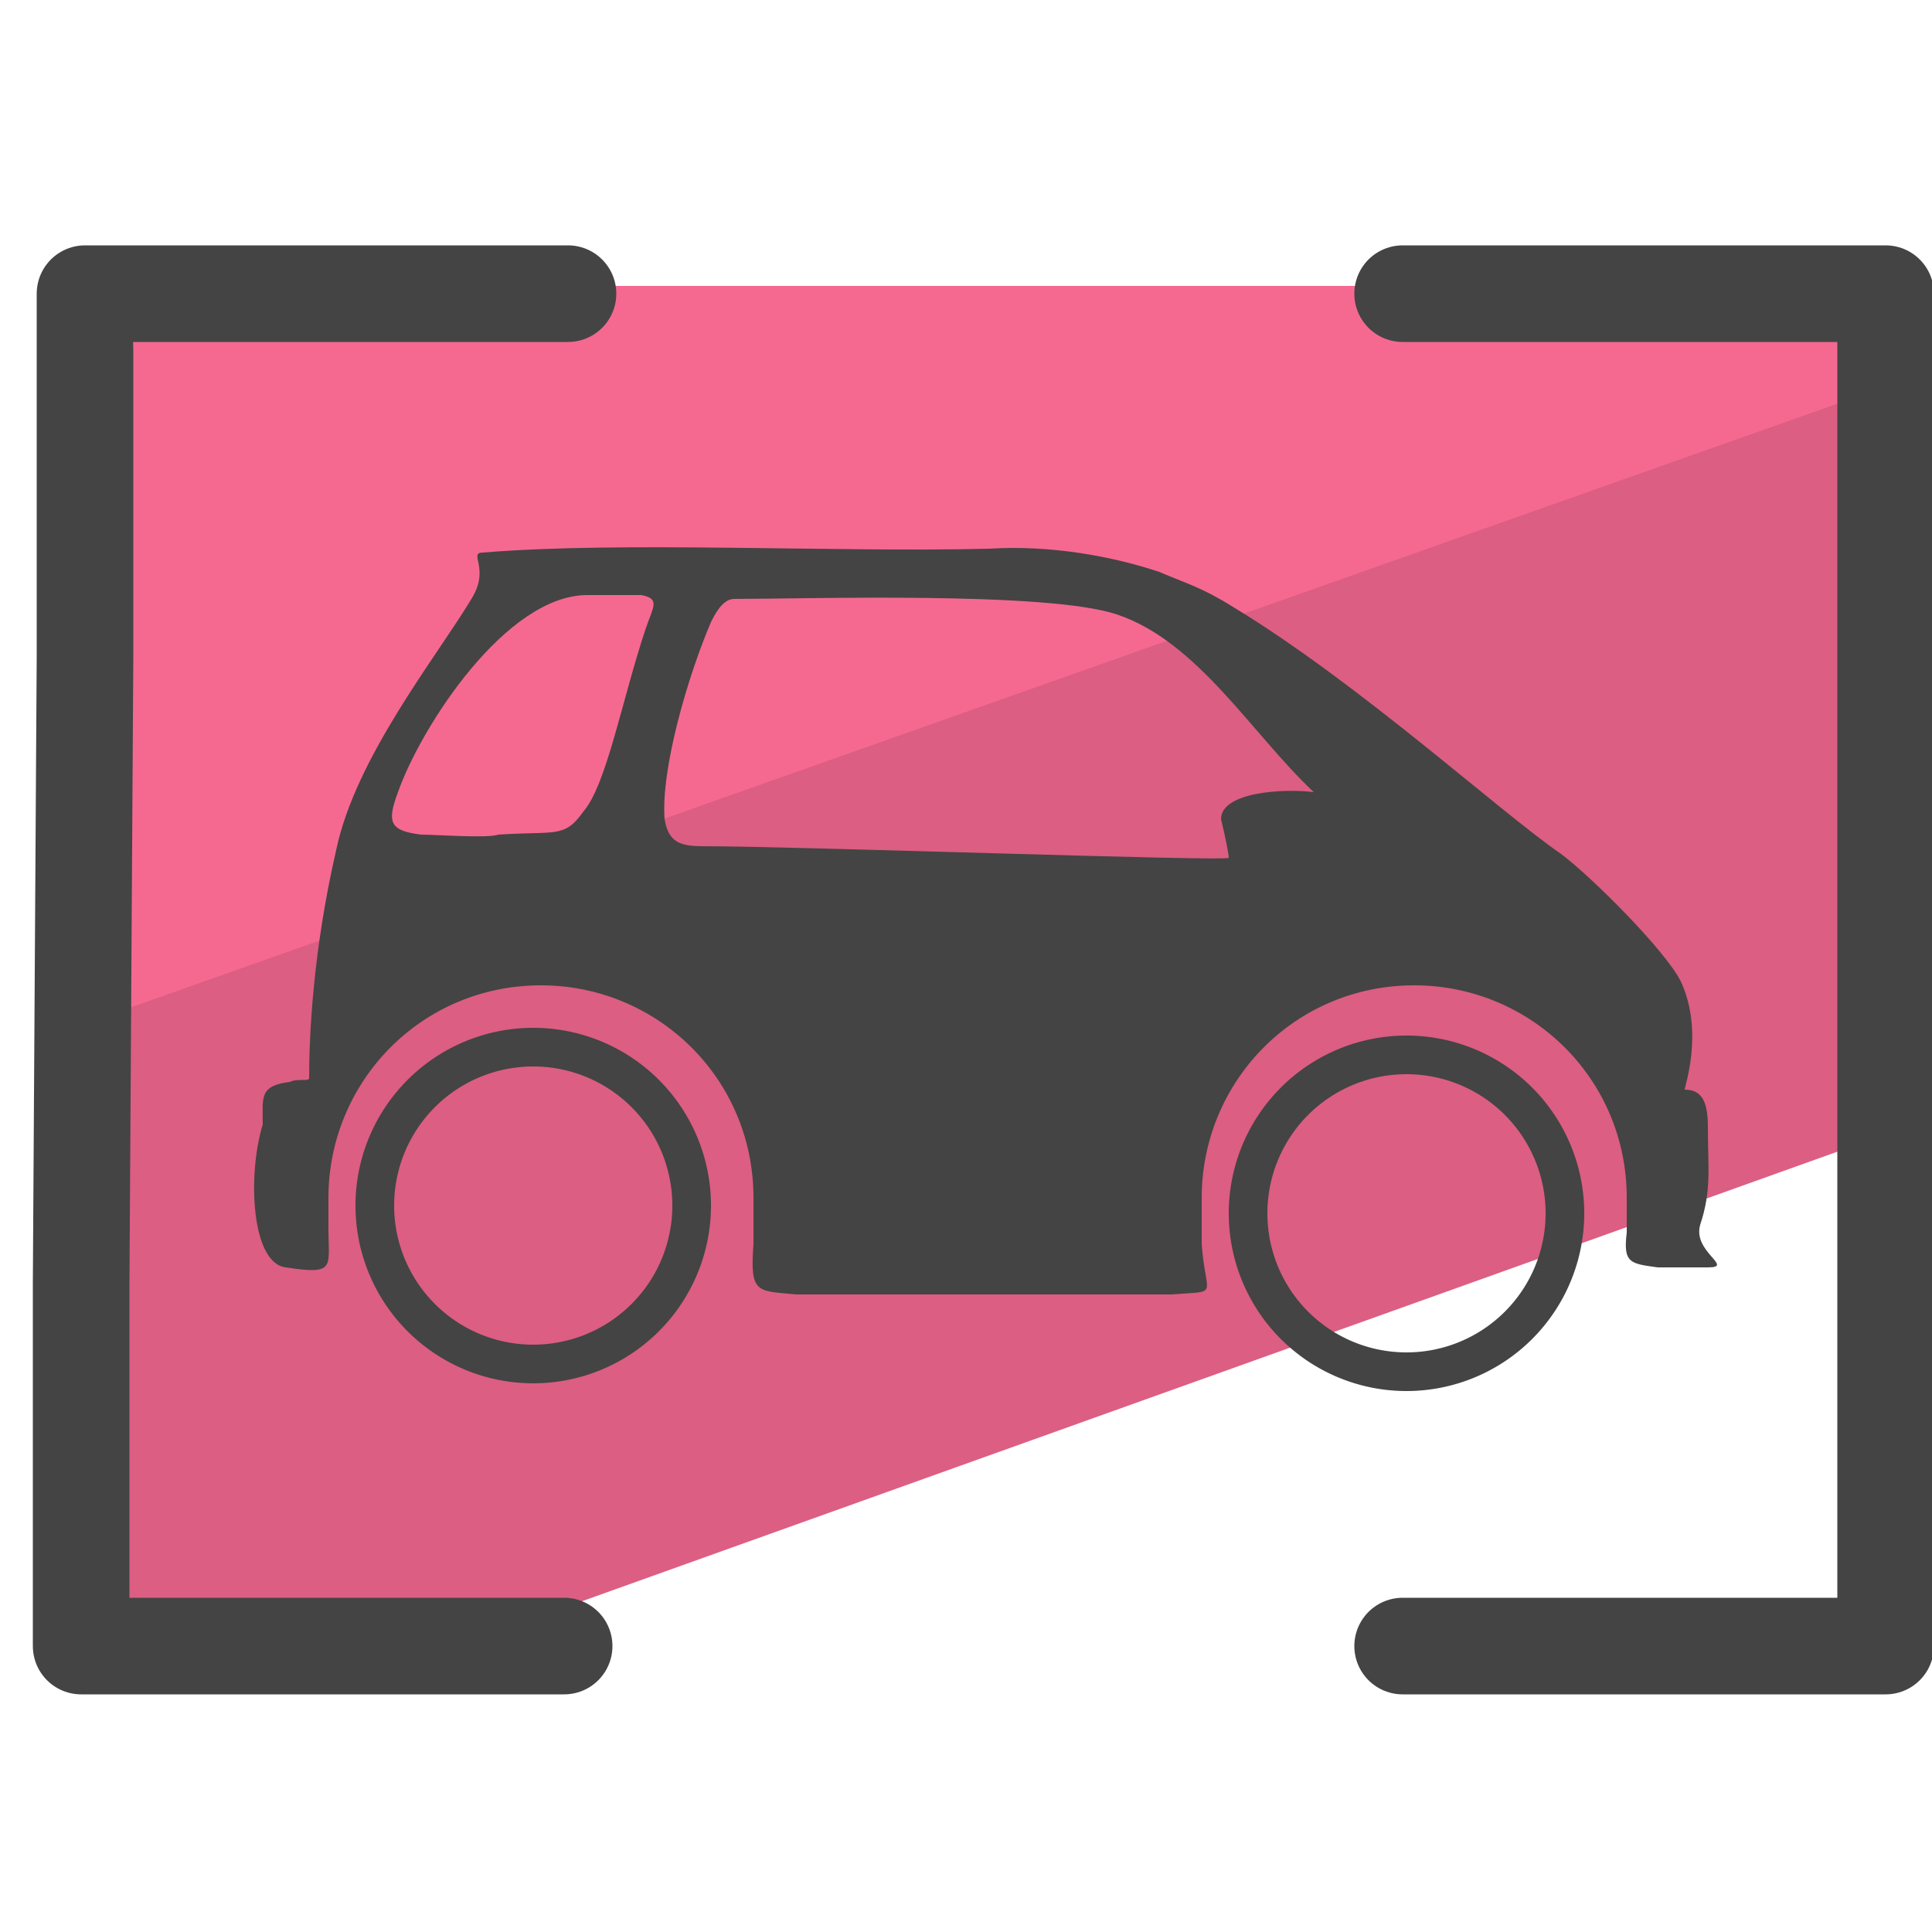
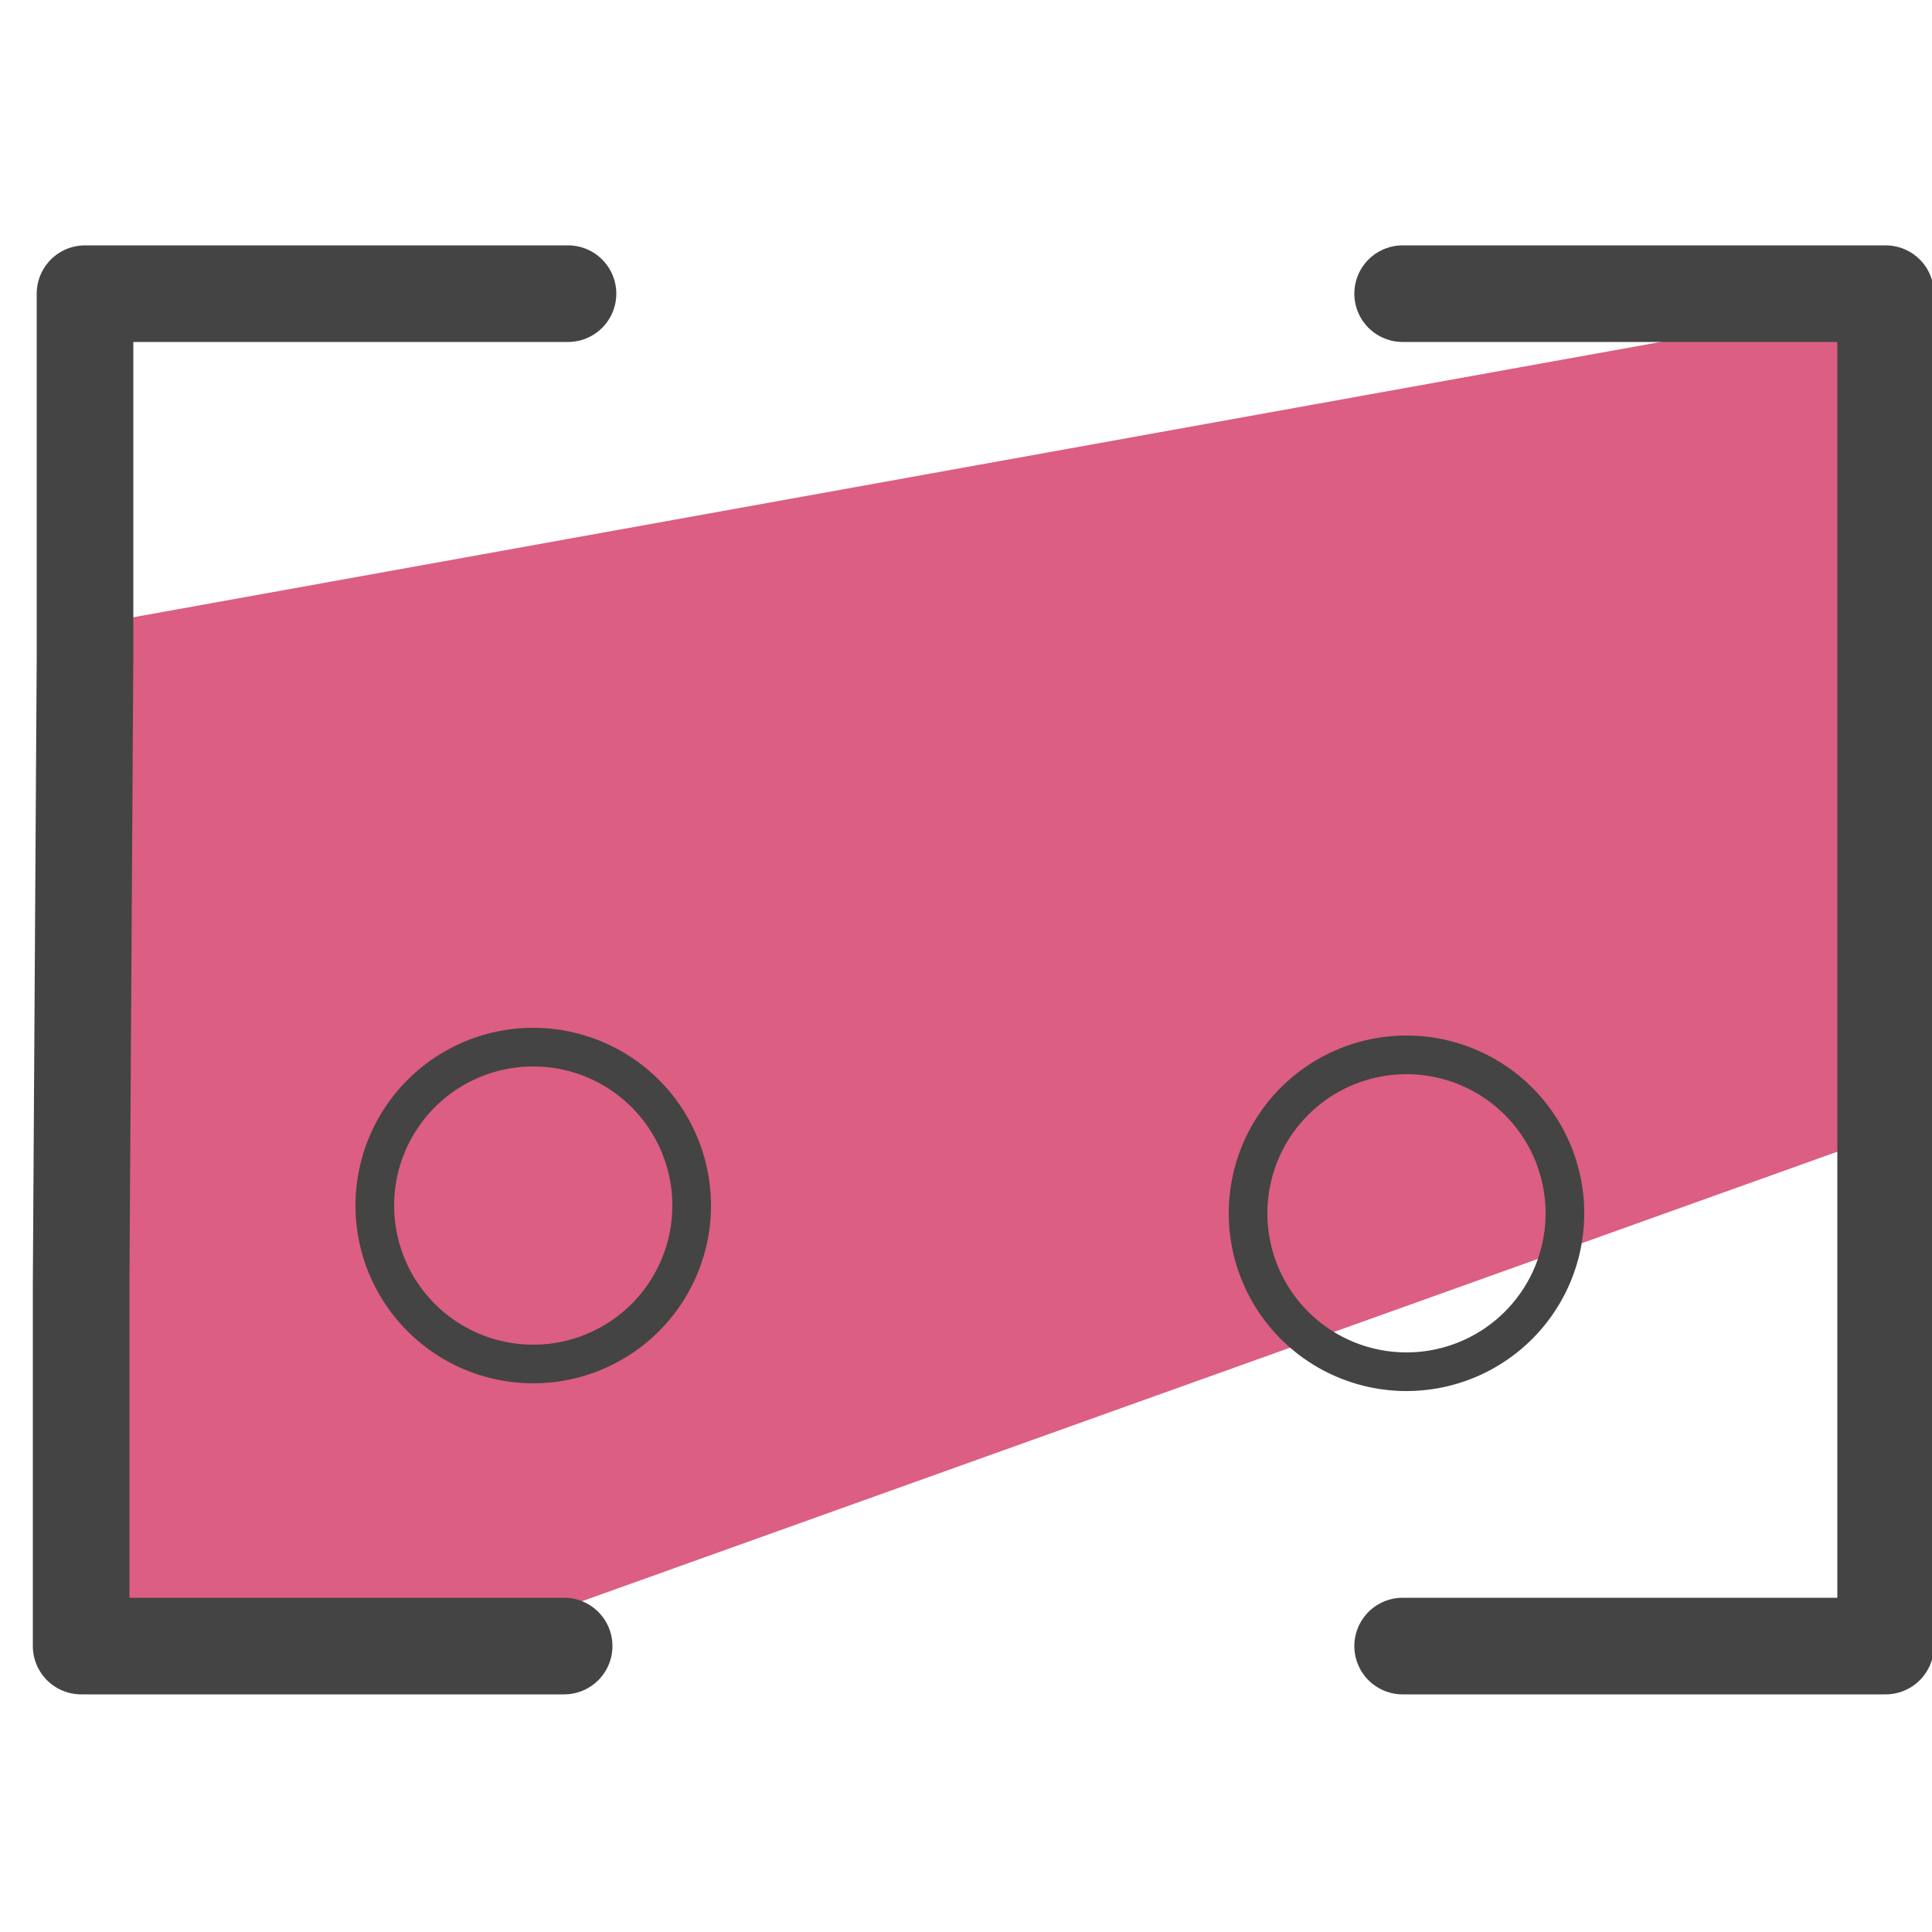
<svg xmlns="http://www.w3.org/2000/svg" fill="none" viewBox="0 0 50 50">
  <g clip-path="url(#clip0_612_2)">
    <path fill="#DC5E82" d="M12.1 42.5L49.8 29l-1-21.2-46.6 8.4V42l9.9.5z" />
-     <path fill="#F56991" d="M3.2 15.9V26c0 .1.1.1.1.1L49.1 9.9l-.5-1.6c.1 0 .1-.2 0-.2l-7.4-.5-3.8-.2H3.5" />
    <path stroke="#444" stroke-linecap="round" stroke-linejoin="round" stroke-miterlimit="10" stroke-width="2.5" d="M14.6 42.6H2.1v-9.4L2.2 17m12.5-9.4H2.2V17m34.1-9.4h12.5v26.7m0-1.1v9.4m0 0H36.3" />
-     <path fill="#444" fill-rule="evenodd" d="M7.4 32.8c1.3.2 1.1 0 1.1-1V31c0-3 2.4-5.5 5.5-5.5 3 0 5.5 2.4 5.5 5.5v1.2c-.1 1.3.1 1.2 1.1 1.3h9.7c1.3-.1.9.1.8-1.3V31c0-3 2.4-5.5 5.5-5.5 3 0 5.5 2.4 5.5 5.5v.9c-.1.8.1.8.8.9h1.3c.7 0-.4-.4-.2-1.1.3-.9.2-1.5.2-2.5 0-.6-.1-1-.6-1 0-.1.5-1.5-.1-2.8-.4-.8-2.3-2.7-3.1-3.3-1.6-1.1-5.2-4.4-8.5-6.4-.8-.5-1.2-.6-1.9-.9-1.2-.4-2.8-.7-4.4-.6-4 .1-9.5-.2-13.1.1-.4 0 .2.4-.3 1.2-.9 1.5-3 4.1-3.5 6.5-.6 2.6-.7 4.8-.7 5.9 0 .1-.3 0-.5.1-.8.1-.7.4-.7 1.1-.4 1.3-.3 3.6.6 3.7zm24.4-10.6c0 .1-11.2-.3-13.6-.3-.6 0-.9-.1-1-.7-.1-1.3.6-3.7 1.2-5.1.1-.2.3-.6.6-.6 1.9 0 8.1-.2 9.9.4 2.1.7 3.5 3.1 5.1 4.6-.8-.1-2.4 0-2.4.7.1.4.2.9.2 1zm-16.6-6.8c-2.1 0-4.3 3.4-4.9 5.1-.3.8-.2 1 .6 1.1.4 0 1.7.1 2 0 1.5-.1 1.7.1 2.2-.6.6-.7 1-2.9 1.6-4.7.2-.6.4-.8-.1-.9h-1.4z" clip-rule="evenodd" />
    <path stroke="#444" stroke-miterlimit="10" d="M36.4 35.5a4.1 4.1 0 100-8.2 4.1 4.1 0 000 8.2zm-22.6-.2a4.1 4.1 0 100-8.2 4.1 4.1 0 000 8.2z" />
  </g>
  <defs>
    <clipPath id="clip0_612_2">
      <path fill="#fff" d="M0 0h50v50H0z" />
    </clipPath>
  </defs>
</svg>